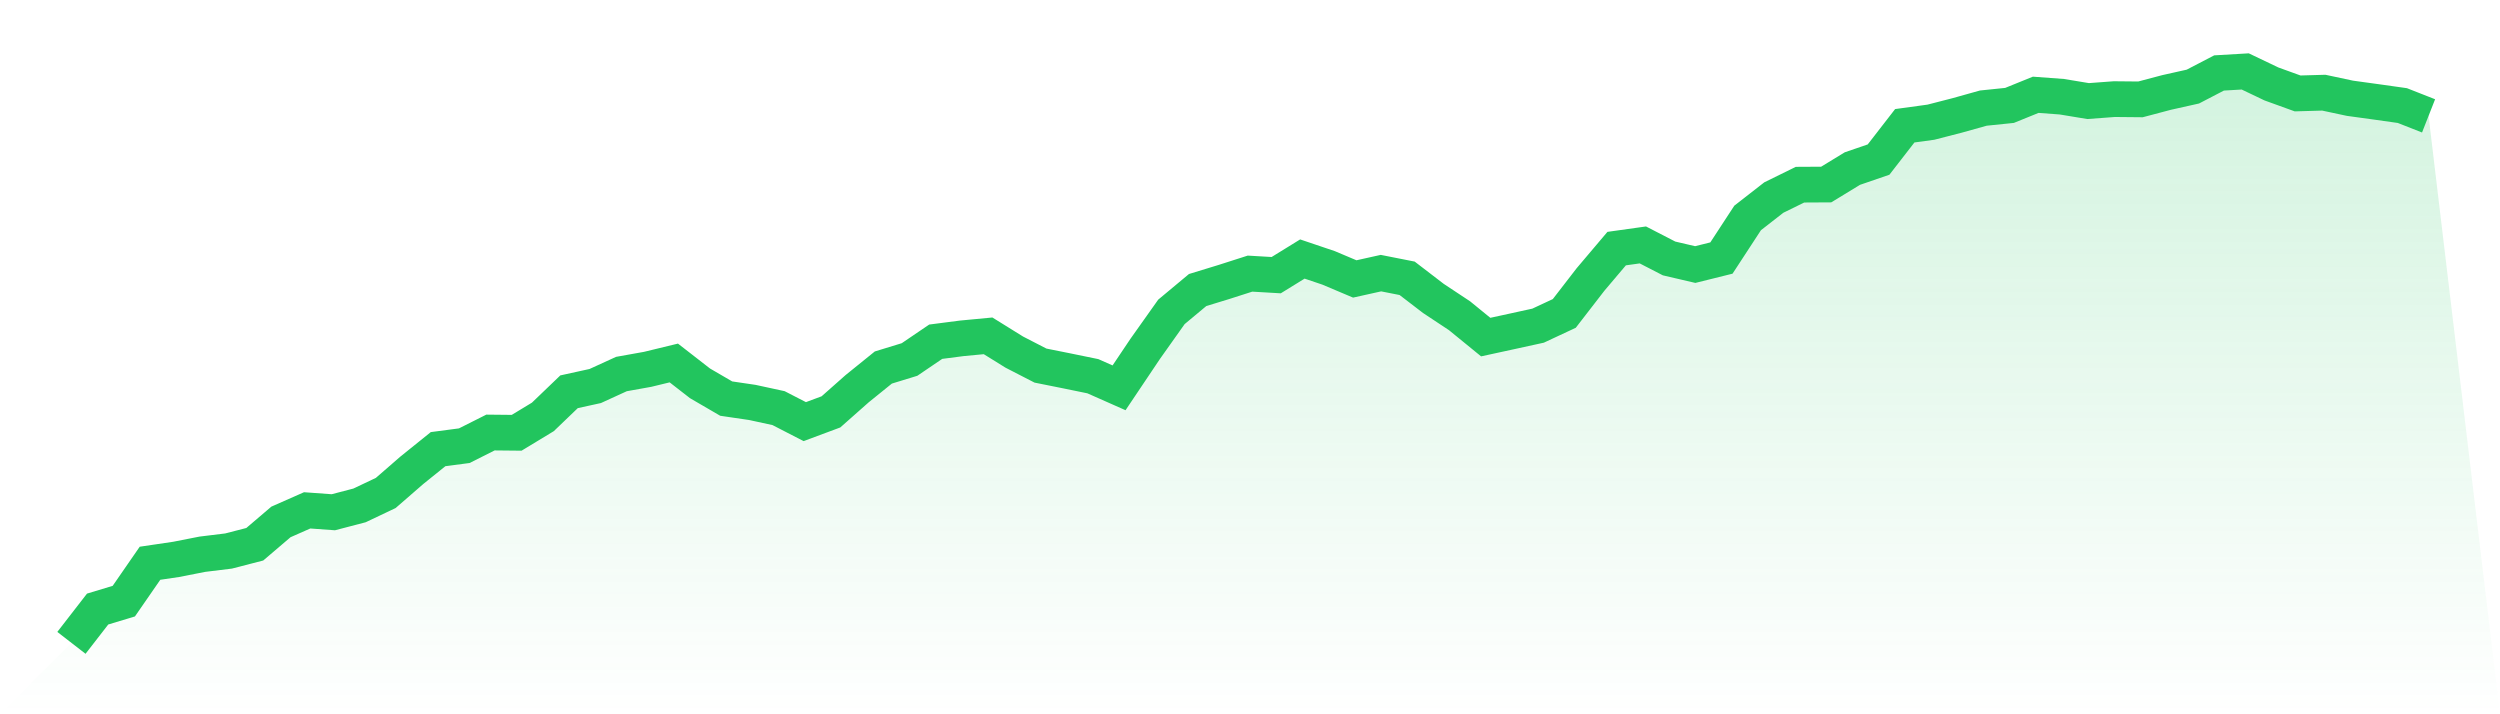
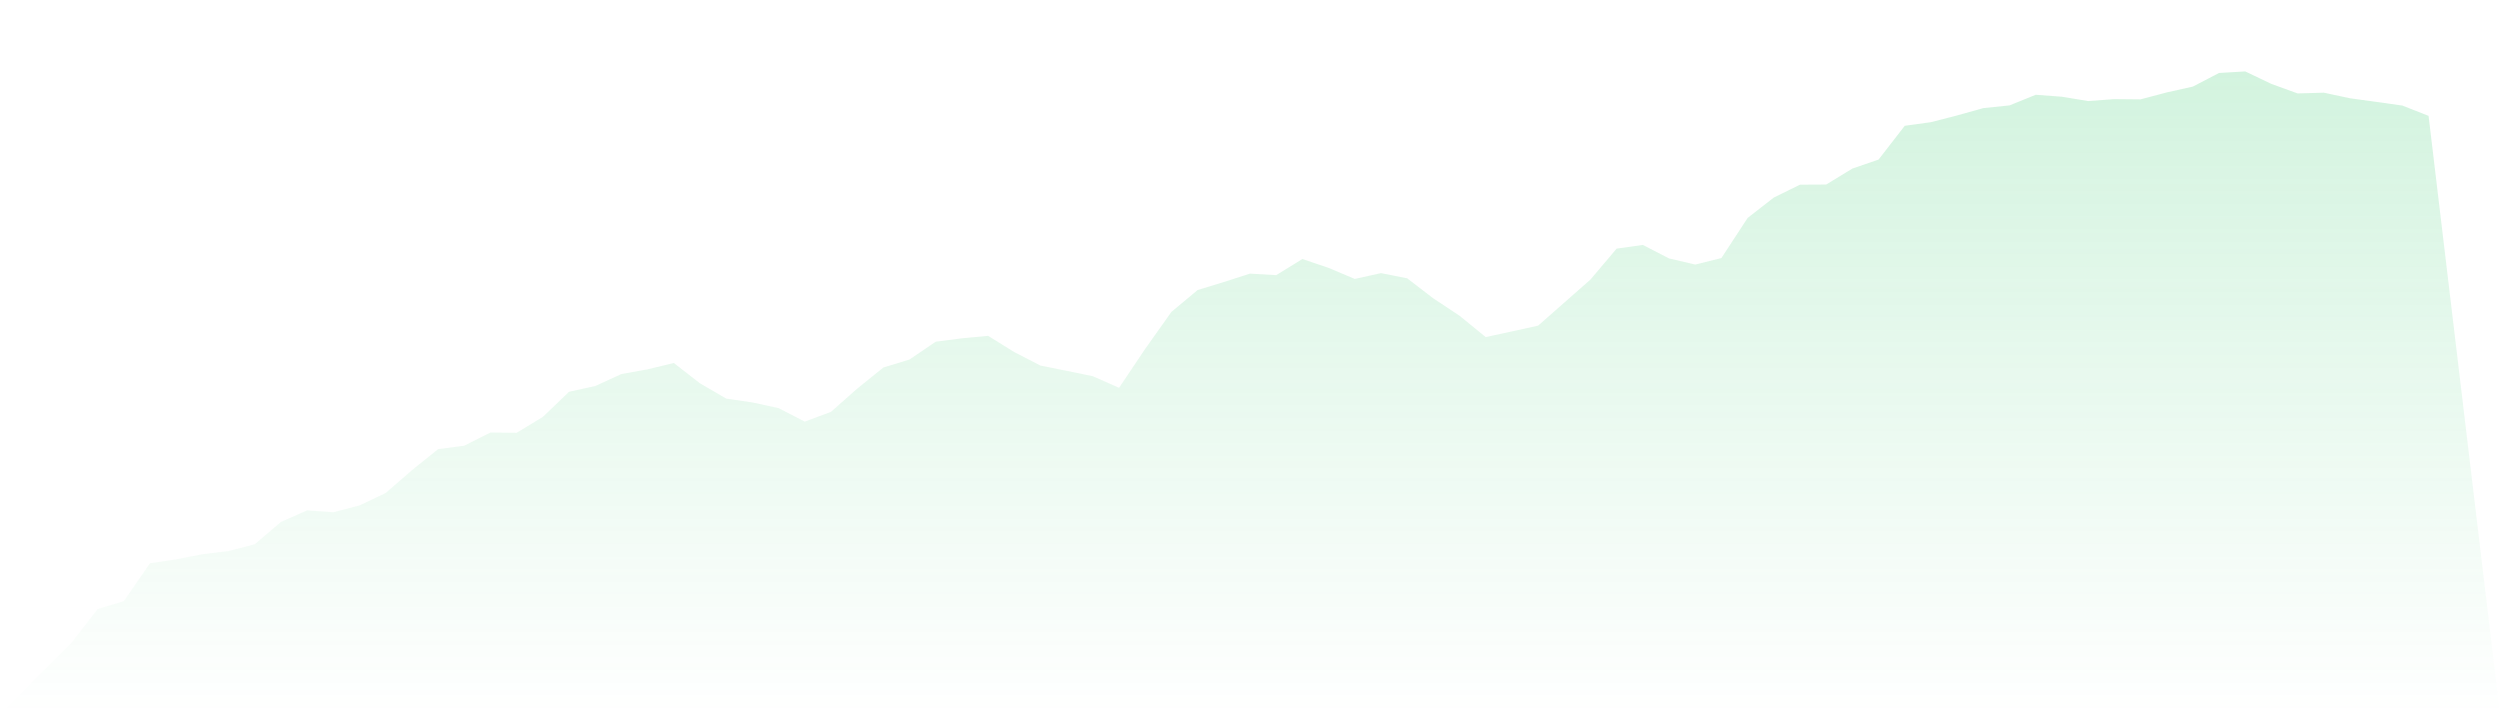
<svg xmlns="http://www.w3.org/2000/svg" viewBox="0 0 140 40">
  <defs>
    <linearGradient id="gradient" x1="0" x2="0" y1="0" y2="1">
      <stop offset="0%" stop-color="#22c55e" stop-opacity="0.2" />
      <stop offset="100%" stop-color="#22c55e" stop-opacity="0" />
    </linearGradient>
  </defs>
-   <path d="M4,36 L4,36 L5.467,34.107 L6.933,33.664 L8.4,31.542 L9.867,31.325 L11.333,31.037 L12.8,30.857 L14.267,30.478 L15.733,29.228 L17.2,28.58 L18.667,28.686 L20.133,28.303 L21.6,27.607 L23.067,26.333 L24.533,25.152 L26,24.959 L27.467,24.221 L28.933,24.236 L30.4,23.347 L31.867,21.939 L33.333,21.617 L34.8,20.946 L36.267,20.683 L37.733,20.327 L39.2,21.467 L40.667,22.321 L42.133,22.537 L43.6,22.855 L45.067,23.611 L46.533,23.065 L48,21.767 L49.467,20.581 L50.933,20.132 L52.4,19.136 L53.867,18.946 L55.333,18.807 L56.8,19.718 L58.267,20.473 L59.733,20.767 L61.2,21.068 L62.667,21.718 L64.133,19.534 L65.6,17.465 L67.067,16.242 L68.533,15.793 L70,15.323 L71.467,15.409 L72.933,14.505 L74.4,15.001 L75.867,15.621 L77.333,15.295 L78.8,15.585 L80.267,16.71 L81.733,17.681 L83.2,18.877 L84.667,18.558 L86.133,18.237 L87.6,17.552 L89.067,15.654 L90.533,13.922 L92,13.716 L93.467,14.473 L94.933,14.815 L96.4,14.45 L97.867,12.205 L99.333,11.063 L100.8,10.342 L102.267,10.334 L103.733,9.44 L105.2,8.936 L106.667,7.043 L108.133,6.842 L109.6,6.464 L111.067,6.054 L112.533,5.903 L114,5.308 L115.467,5.417 L116.933,5.66 L118.4,5.551 L119.867,5.565 L121.333,5.177 L122.8,4.849 L124.267,4.086 L125.733,4 L127.2,4.701 L128.667,5.232 L130.133,5.19 L131.6,5.503 L133.067,5.705 L134.533,5.912 L136,6.489 L140,40 L0,40 z" fill="url(#gradient)" />
-   <path d="M4,36 L4,36 L5.467,34.107 L6.933,33.664 L8.4,31.542 L9.867,31.325 L11.333,31.037 L12.8,30.857 L14.267,30.478 L15.733,29.228 L17.2,28.58 L18.667,28.686 L20.133,28.303 L21.6,27.607 L23.067,26.333 L24.533,25.152 L26,24.959 L27.467,24.221 L28.933,24.236 L30.4,23.347 L31.867,21.939 L33.333,21.617 L34.8,20.946 L36.267,20.683 L37.733,20.327 L39.2,21.467 L40.667,22.321 L42.133,22.537 L43.6,22.855 L45.067,23.611 L46.533,23.065 L48,21.767 L49.467,20.581 L50.933,20.132 L52.4,19.136 L53.867,18.946 L55.333,18.807 L56.8,19.718 L58.267,20.473 L59.733,20.767 L61.2,21.068 L62.667,21.718 L64.133,19.534 L65.6,17.465 L67.067,16.242 L68.533,15.793 L70,15.323 L71.467,15.409 L72.933,14.505 L74.4,15.001 L75.867,15.621 L77.333,15.295 L78.8,15.585 L80.267,16.71 L81.733,17.681 L83.2,18.877 L84.667,18.558 L86.133,18.237 L87.6,17.552 L89.067,15.654 L90.533,13.922 L92,13.716 L93.467,14.473 L94.933,14.815 L96.4,14.45 L97.867,12.205 L99.333,11.063 L100.8,10.342 L102.267,10.334 L103.733,9.44 L105.2,8.936 L106.667,7.043 L108.133,6.842 L109.6,6.464 L111.067,6.054 L112.533,5.903 L114,5.308 L115.467,5.417 L116.933,5.66 L118.4,5.551 L119.867,5.565 L121.333,5.177 L122.8,4.849 L124.267,4.086 L125.733,4 L127.2,4.701 L128.667,5.232 L130.133,5.19 L131.6,5.503 L133.067,5.705 L134.533,5.912 L136,6.489" fill="none" stroke="#22c55e" stroke-width="2" />
+   <path d="M4,36 L4,36 L5.467,34.107 L6.933,33.664 L8.4,31.542 L9.867,31.325 L11.333,31.037 L12.8,30.857 L14.267,30.478 L15.733,29.228 L17.2,28.58 L18.667,28.686 L20.133,28.303 L21.6,27.607 L23.067,26.333 L24.533,25.152 L26,24.959 L27.467,24.221 L28.933,24.236 L30.4,23.347 L31.867,21.939 L33.333,21.617 L34.8,20.946 L36.267,20.683 L37.733,20.327 L39.2,21.467 L40.667,22.321 L42.133,22.537 L43.6,22.855 L45.067,23.611 L46.533,23.065 L48,21.767 L49.467,20.581 L50.933,20.132 L52.4,19.136 L53.867,18.946 L55.333,18.807 L56.8,19.718 L58.267,20.473 L59.733,20.767 L61.2,21.068 L62.667,21.718 L64.133,19.534 L65.6,17.465 L67.067,16.242 L68.533,15.793 L70,15.323 L71.467,15.409 L72.933,14.505 L74.4,15.001 L75.867,15.621 L77.333,15.295 L78.8,15.585 L80.267,16.71 L81.733,17.681 L83.2,18.877 L84.667,18.558 L86.133,18.237 L89.067,15.654 L90.533,13.922 L92,13.716 L93.467,14.473 L94.933,14.815 L96.4,14.45 L97.867,12.205 L99.333,11.063 L100.8,10.342 L102.267,10.334 L103.733,9.44 L105.2,8.936 L106.667,7.043 L108.133,6.842 L109.6,6.464 L111.067,6.054 L112.533,5.903 L114,5.308 L115.467,5.417 L116.933,5.66 L118.4,5.551 L119.867,5.565 L121.333,5.177 L122.8,4.849 L124.267,4.086 L125.733,4 L127.2,4.701 L128.667,5.232 L130.133,5.19 L131.6,5.503 L133.067,5.705 L134.533,5.912 L136,6.489 L140,40 L0,40 z" fill="url(#gradient)" />
</svg>